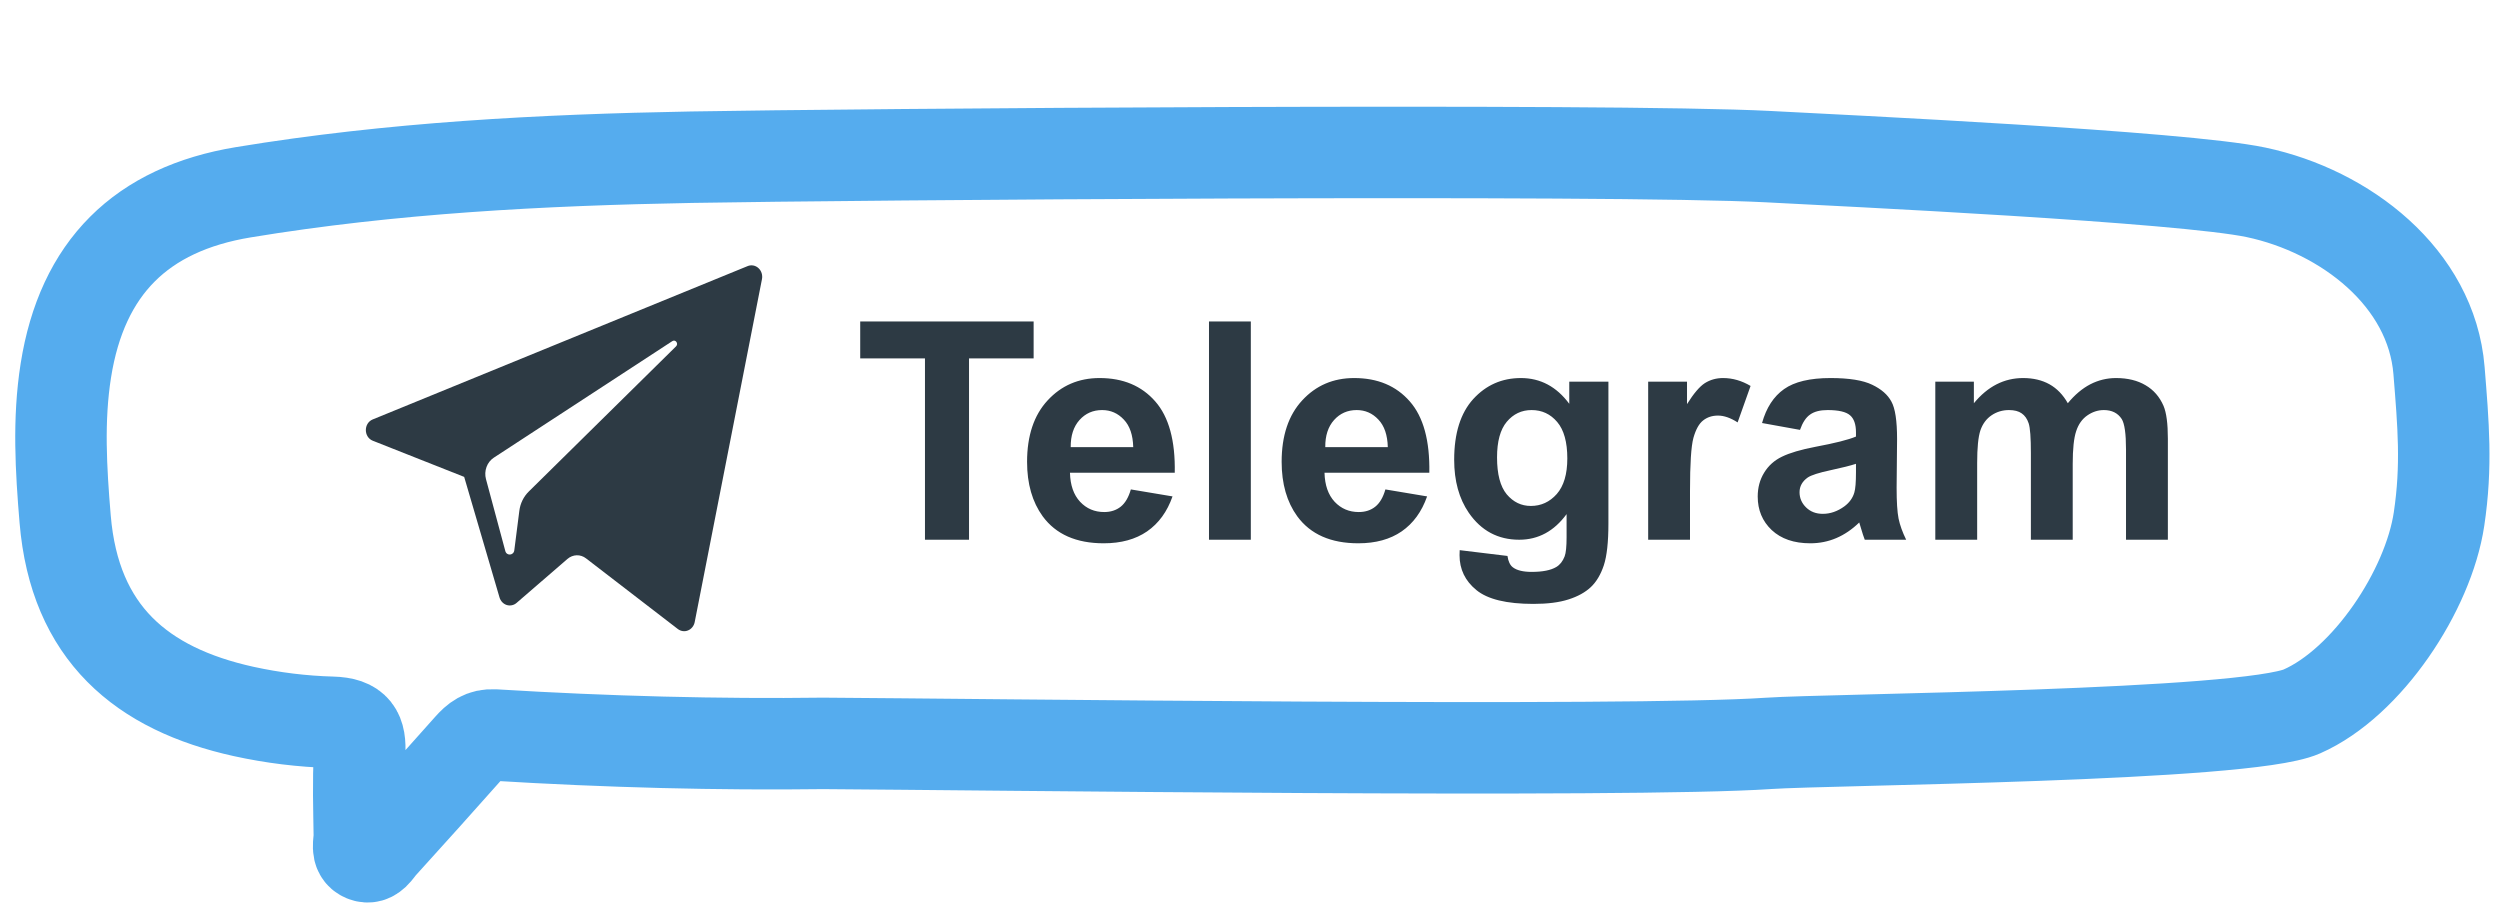
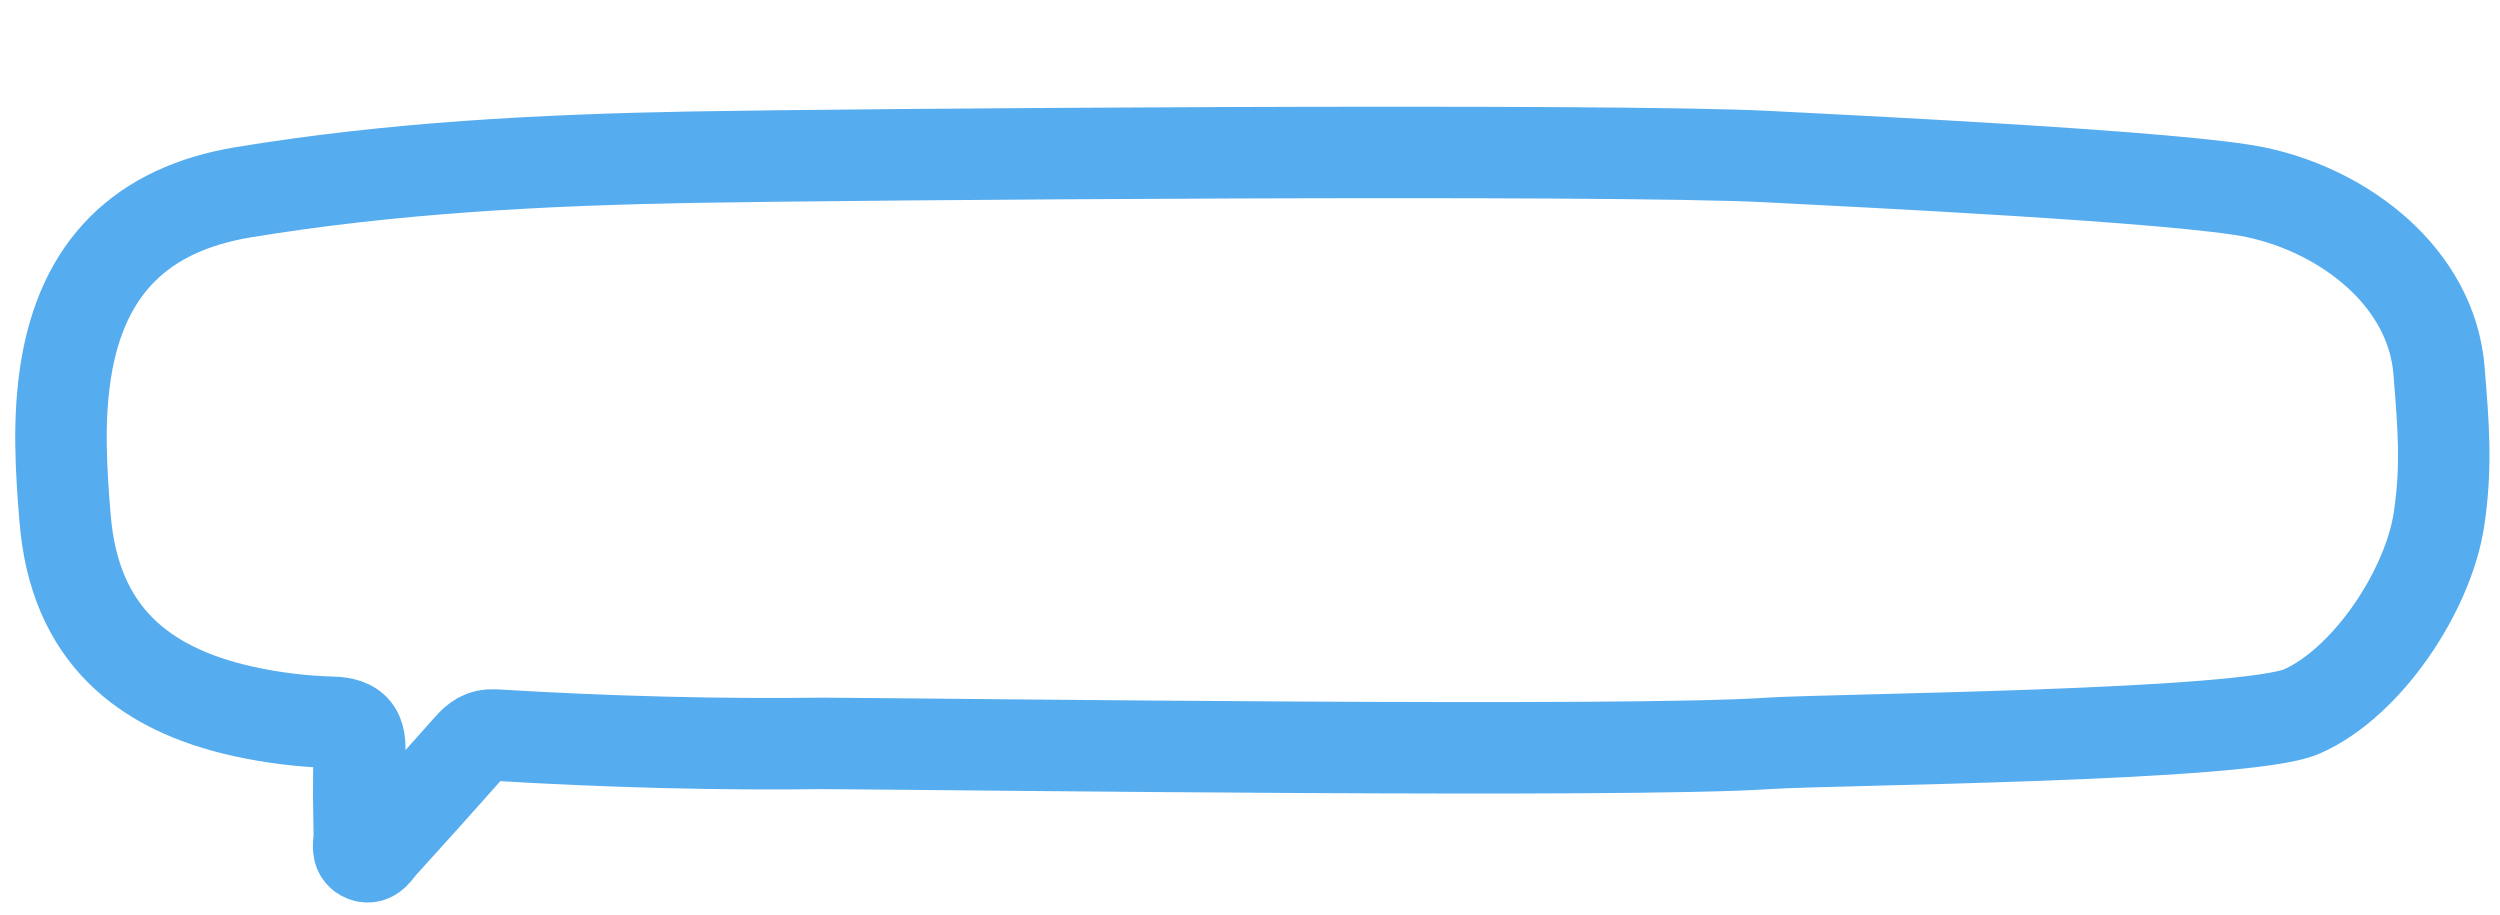
<svg xmlns="http://www.w3.org/2000/svg" width="82" height="30" viewBox="0 0 82 30" fill="none">
  <path fill-rule="evenodd" clip-rule="evenodd" d="M26.999 24.383C31.872 24.413 53.466 24.695 58 24.383C60.002 24.246 73.64 24.154 75.5 23.336C77.65 22.39 79.65 19.368 80 17.027C80.263 15.271 80.141 13.913 80 12.157C79.754 9.104 76.922 6.928 74 6.309C71.562 5.793 60.485 5.269 58 5.138C52.868 4.868 27.828 5.062 22.687 5.156C17.763 5.246 12.851 5.502 7.981 6.306C4.634 6.859 2.693 8.778 2.159 12.157C1.904 13.775 2.001 15.398 2.137 17.027C2.45 20.768 4.651 22.599 7.993 23.336C8.94 23.544 9.919 23.665 10.889 23.691C11.666 23.712 11.836 24.027 11.795 24.727C11.742 25.62 11.775 26.518 11.786 27.414C11.788 27.645 11.67 27.963 11.944 28.077C12.22 28.192 12.362 27.884 12.515 27.716C13.482 26.654 14.44 25.583 15.394 24.509C15.618 24.258 15.827 24.085 16.215 24.108C19.915 24.335 23.618 24.428 26.999 24.383Z" stroke="#55ACEE" stroke-width="3" />
-   <path fill-rule="evenodd" clip-rule="evenodd" d="M12.229 14.457L15.225 15.642L16.384 19.596C16.402 19.655 16.432 19.708 16.473 19.751C16.514 19.794 16.564 19.826 16.62 19.844C16.675 19.861 16.733 19.864 16.79 19.852C16.847 19.84 16.9 19.814 16.944 19.775L18.614 18.332C18.7 18.258 18.805 18.217 18.915 18.213C19.025 18.21 19.132 18.245 19.221 18.314L22.233 20.632C22.281 20.668 22.336 20.692 22.395 20.7C22.453 20.708 22.512 20.701 22.567 20.678C22.622 20.656 22.671 20.619 22.709 20.571C22.747 20.524 22.774 20.467 22.786 20.405L24.993 9.154C25.006 9.088 25.001 9.02 24.981 8.956C24.96 8.892 24.924 8.835 24.875 8.792C24.827 8.748 24.768 8.719 24.706 8.708C24.643 8.697 24.579 8.704 24.52 8.729L12.226 13.757C11.923 13.881 11.925 14.336 12.229 14.457ZM16.198 15.011L22.052 11.189C22.157 11.12 22.265 11.271 22.175 11.36L17.344 16.122C17.174 16.289 17.064 16.513 17.034 16.757L16.869 18.05C16.847 18.223 16.618 18.24 16.574 18.073L15.94 15.715C15.905 15.584 15.911 15.444 15.958 15.317C16.004 15.19 16.088 15.083 16.198 15.011Z" fill="#2D3A44" />
-   <path d="M30.339 17.703V11.756H28.215V10.545H33.903V11.756H31.784V17.703H30.339ZM37.092 16.053L38.459 16.282C38.283 16.784 38.005 17.166 37.624 17.43C37.246 17.69 36.773 17.82 36.203 17.82C35.301 17.82 34.634 17.526 34.201 16.936C33.859 16.465 33.688 15.869 33.688 15.149C33.688 14.29 33.913 13.618 34.362 13.133C34.812 12.645 35.38 12.4 36.066 12.4C36.838 12.4 37.447 12.656 37.893 13.167C38.339 13.675 38.552 14.454 38.532 15.506H35.095C35.105 15.913 35.215 16.23 35.427 16.458C35.638 16.683 35.902 16.795 36.218 16.795C36.433 16.795 36.613 16.736 36.76 16.619C36.906 16.502 37.017 16.313 37.092 16.053ZM37.17 14.666C37.16 14.269 37.058 13.968 36.862 13.763C36.667 13.554 36.429 13.45 36.149 13.45C35.85 13.45 35.602 13.559 35.407 13.777C35.212 13.995 35.116 14.292 35.119 14.666H37.17ZM39.655 17.703V10.545H41.027V17.703H39.655ZM45.441 16.053L46.809 16.282C46.633 16.784 46.355 17.166 45.974 17.43C45.596 17.69 45.122 17.82 44.553 17.82C43.651 17.82 42.984 17.526 42.551 16.936C42.209 16.465 42.038 15.869 42.038 15.149C42.038 14.29 42.263 13.618 42.712 13.133C43.161 12.645 43.729 12.4 44.416 12.4C45.188 12.4 45.796 12.656 46.242 13.167C46.688 13.675 46.901 14.454 46.882 15.506H43.444C43.454 15.913 43.565 16.23 43.776 16.458C43.988 16.683 44.252 16.795 44.567 16.795C44.782 16.795 44.963 16.736 45.109 16.619C45.256 16.502 45.367 16.313 45.441 16.053ZM45.52 14.666C45.51 14.269 45.407 13.968 45.212 13.763C45.017 13.554 44.779 13.45 44.499 13.45C44.2 13.45 43.952 13.559 43.757 13.777C43.562 13.995 43.465 14.292 43.469 14.666H45.52ZM47.878 18.045L49.445 18.235C49.471 18.418 49.532 18.543 49.626 18.611C49.756 18.709 49.961 18.758 50.241 18.758C50.599 18.758 50.868 18.704 51.047 18.597C51.167 18.525 51.258 18.41 51.32 18.25C51.363 18.136 51.384 17.926 51.384 17.62V16.863C50.974 17.423 50.456 17.703 49.831 17.703C49.134 17.703 48.583 17.409 48.176 16.819C47.857 16.354 47.697 15.774 47.697 15.081C47.697 14.212 47.906 13.548 48.322 13.089C48.742 12.63 49.263 12.4 49.885 12.4C50.526 12.4 51.055 12.682 51.472 13.245V12.518H52.756V17.171C52.756 17.783 52.705 18.24 52.605 18.543C52.504 18.846 52.362 19.083 52.18 19.256C51.997 19.428 51.753 19.564 51.447 19.661C51.145 19.759 50.76 19.808 50.295 19.808C49.416 19.808 48.793 19.656 48.425 19.354C48.057 19.054 47.873 18.673 47.873 18.211C47.873 18.165 47.875 18.11 47.878 18.045ZM49.103 15.003C49.103 15.553 49.209 15.957 49.421 16.214C49.636 16.468 49.899 16.595 50.212 16.595C50.547 16.595 50.83 16.465 51.062 16.204C51.293 15.94 51.408 15.551 51.408 15.037C51.408 14.5 51.297 14.101 51.076 13.841C50.855 13.58 50.575 13.45 50.236 13.45C49.908 13.45 49.636 13.579 49.421 13.836C49.209 14.09 49.103 14.479 49.103 15.003ZM55.432 17.703H54.06V12.518H55.334V13.255C55.552 12.907 55.747 12.677 55.92 12.566C56.096 12.456 56.294 12.4 56.516 12.4C56.828 12.4 57.129 12.487 57.419 12.659L56.994 13.855C56.763 13.706 56.548 13.631 56.35 13.631C56.158 13.631 55.995 13.685 55.861 13.792C55.728 13.896 55.622 14.087 55.544 14.363C55.469 14.64 55.432 15.219 55.432 16.102V17.703ZM59.04 14.1L57.795 13.875C57.935 13.374 58.176 13.003 58.518 12.762C58.859 12.521 59.367 12.4 60.041 12.4C60.653 12.4 61.109 12.474 61.408 12.62C61.708 12.763 61.918 12.947 62.038 13.172C62.162 13.393 62.224 13.802 62.224 14.398L62.209 15.999C62.209 16.455 62.23 16.792 62.273 17.01C62.318 17.225 62.401 17.456 62.522 17.703H61.164C61.128 17.612 61.084 17.477 61.032 17.298C61.009 17.216 60.993 17.163 60.983 17.137C60.749 17.365 60.498 17.535 60.231 17.649C59.965 17.763 59.68 17.82 59.377 17.82C58.843 17.82 58.422 17.675 58.112 17.386C57.806 17.096 57.653 16.73 57.653 16.287C57.653 15.994 57.723 15.734 57.863 15.506C58.003 15.275 58.199 15.099 58.449 14.979C58.703 14.855 59.068 14.747 59.543 14.656C60.184 14.536 60.629 14.424 60.876 14.319V14.183C60.876 13.919 60.811 13.732 60.681 13.621C60.55 13.507 60.305 13.45 59.943 13.45C59.699 13.45 59.509 13.499 59.372 13.597C59.235 13.691 59.125 13.859 59.04 14.1ZM60.876 15.213C60.7 15.271 60.422 15.341 60.041 15.423C59.66 15.504 59.411 15.584 59.294 15.662C59.115 15.789 59.025 15.95 59.025 16.145C59.025 16.338 59.097 16.504 59.24 16.644C59.383 16.784 59.566 16.854 59.787 16.854C60.035 16.854 60.27 16.772 60.495 16.609C60.661 16.486 60.77 16.334 60.822 16.155C60.858 16.038 60.876 15.815 60.876 15.486V15.213ZM63.478 12.518H64.743V13.226C65.196 12.675 65.734 12.4 66.359 12.4C66.691 12.4 66.98 12.469 67.224 12.605C67.468 12.742 67.668 12.949 67.824 13.226C68.052 12.949 68.298 12.742 68.561 12.605C68.825 12.469 69.107 12.4 69.406 12.4C69.787 12.4 70.109 12.479 70.373 12.635C70.637 12.788 70.834 13.014 70.964 13.313C71.058 13.535 71.106 13.893 71.106 14.388V17.703H69.733V14.739C69.733 14.225 69.686 13.893 69.592 13.743C69.465 13.548 69.269 13.45 69.006 13.45C68.814 13.45 68.633 13.509 68.464 13.626C68.295 13.743 68.172 13.916 68.098 14.144C68.023 14.368 67.985 14.725 67.985 15.213V17.703H66.613V14.861C66.613 14.357 66.589 14.031 66.54 13.885C66.491 13.738 66.415 13.629 66.311 13.558C66.21 13.486 66.071 13.45 65.895 13.45C65.684 13.45 65.493 13.507 65.324 13.621C65.155 13.735 65.033 13.899 64.958 14.114C64.886 14.329 64.851 14.685 64.851 15.184V17.703H63.478V12.518Z" fill="#2D3A44" />
</svg>